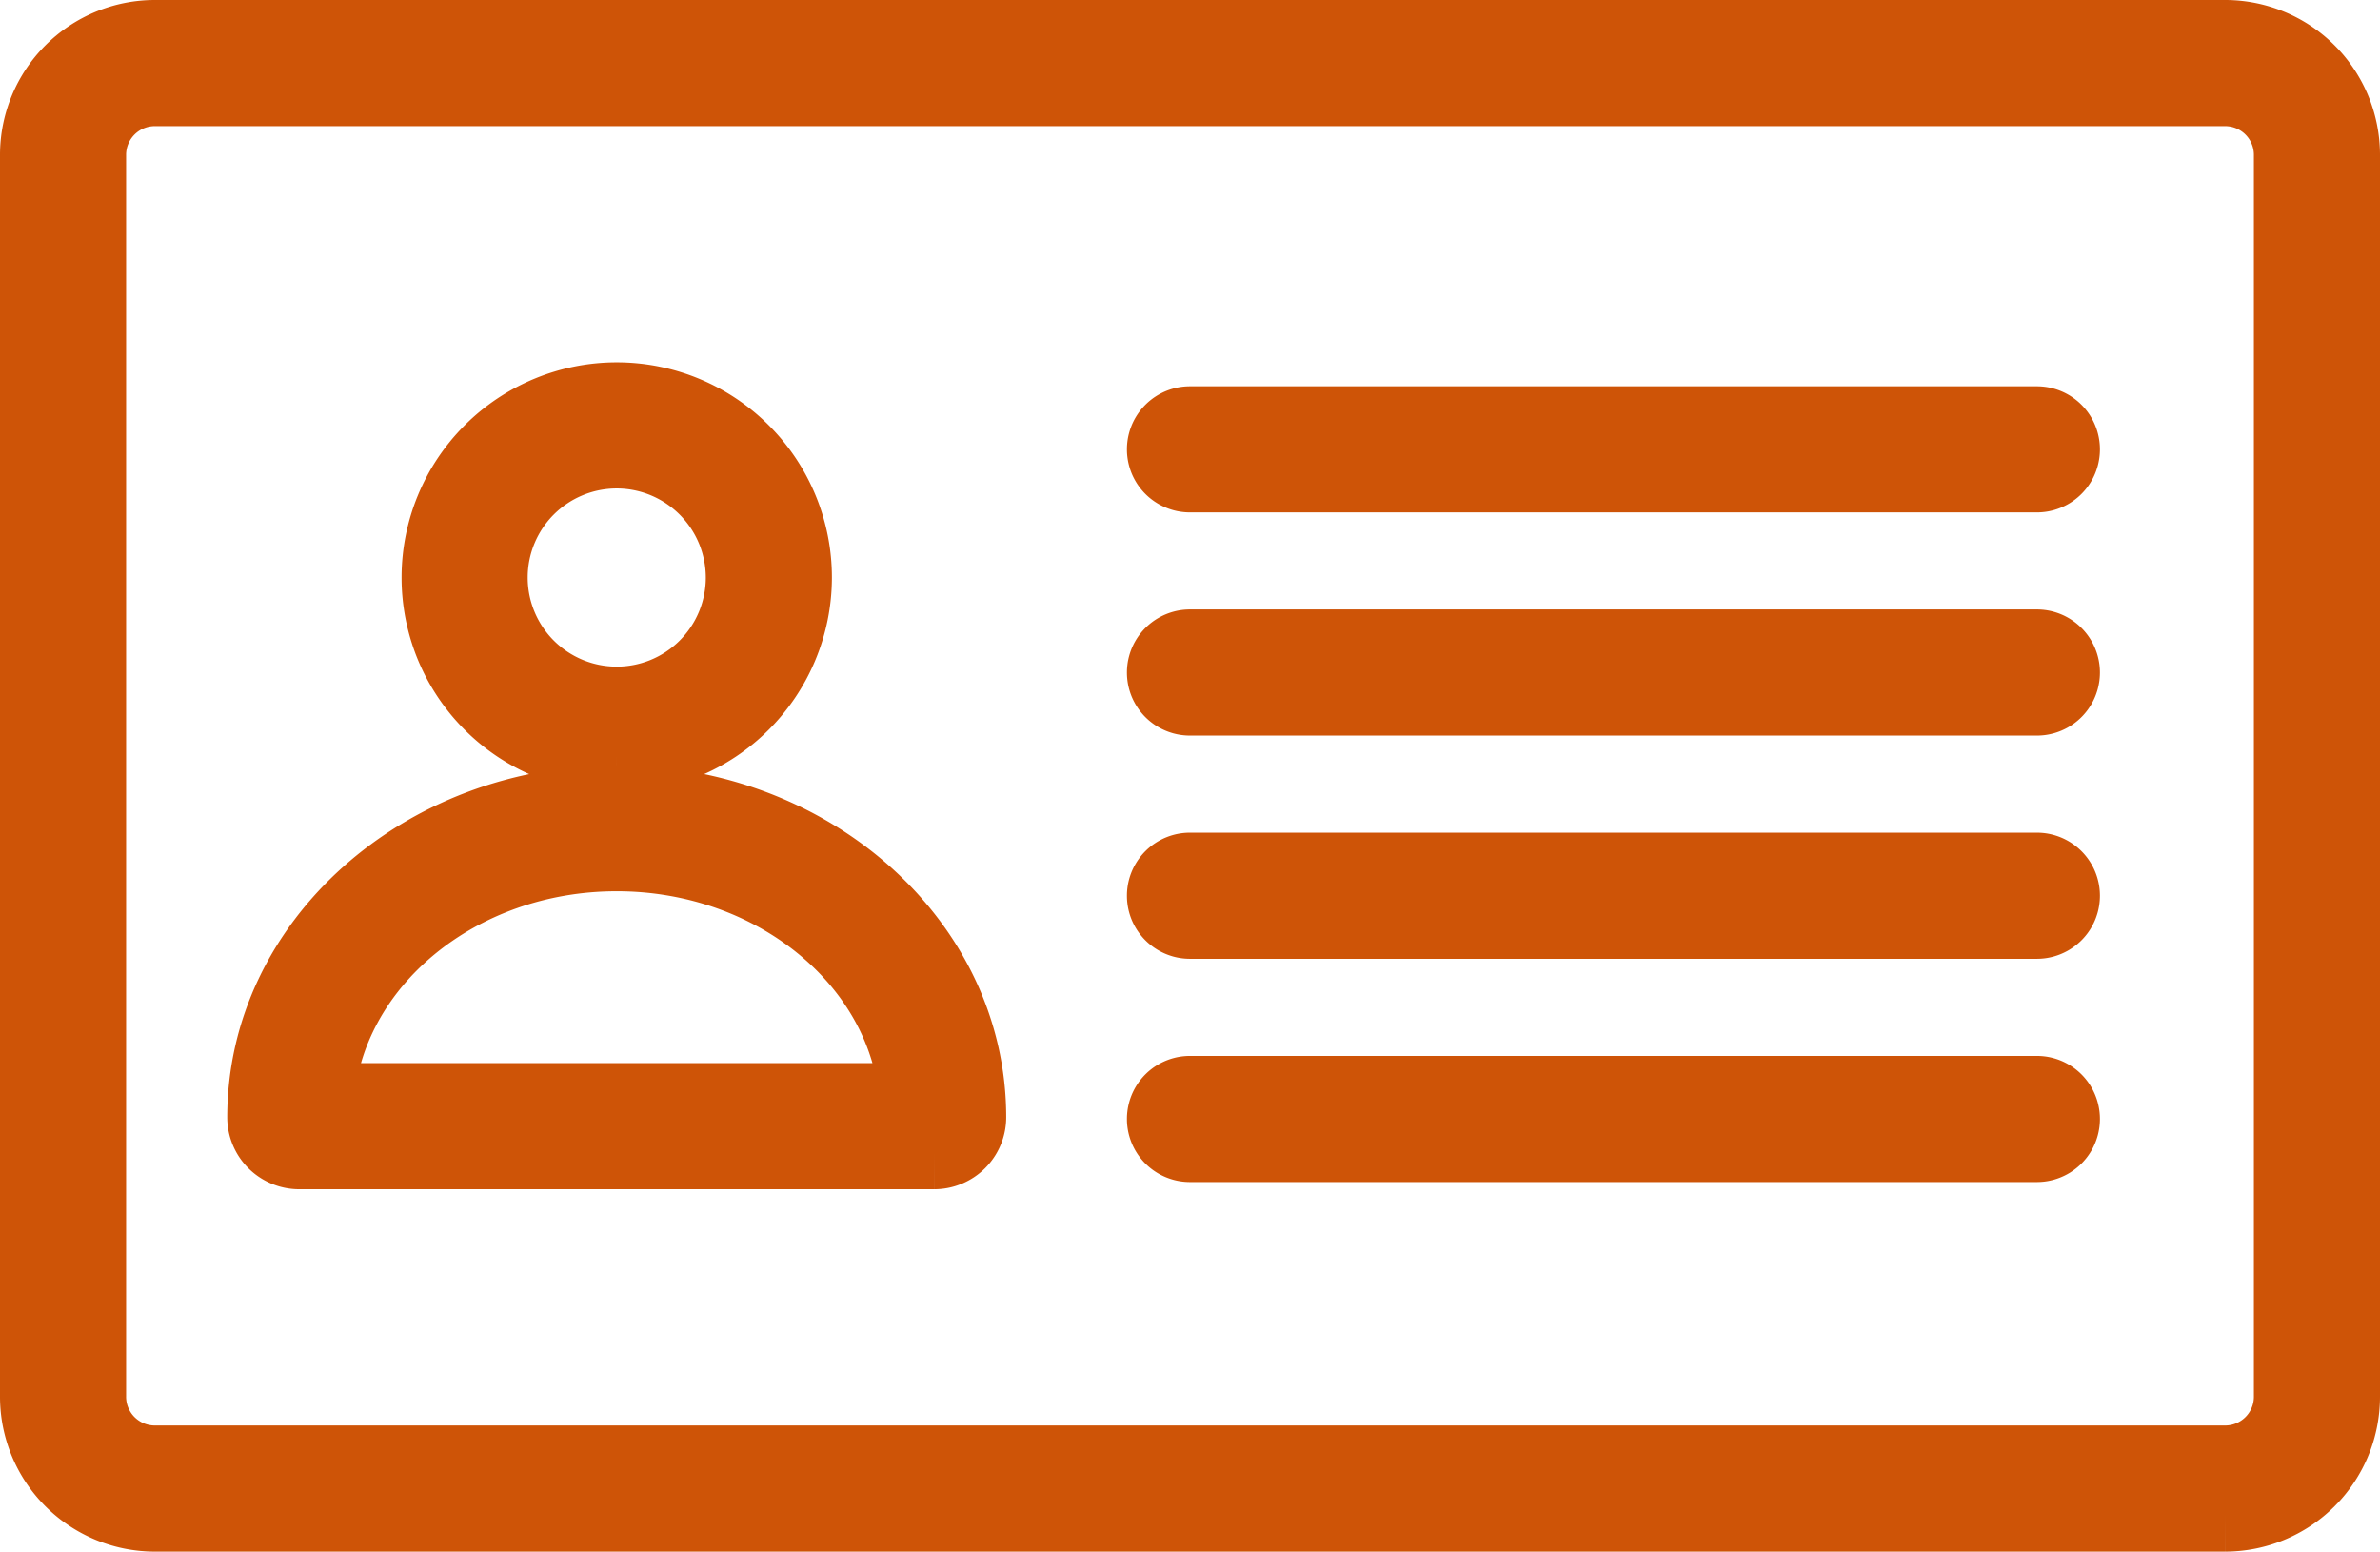
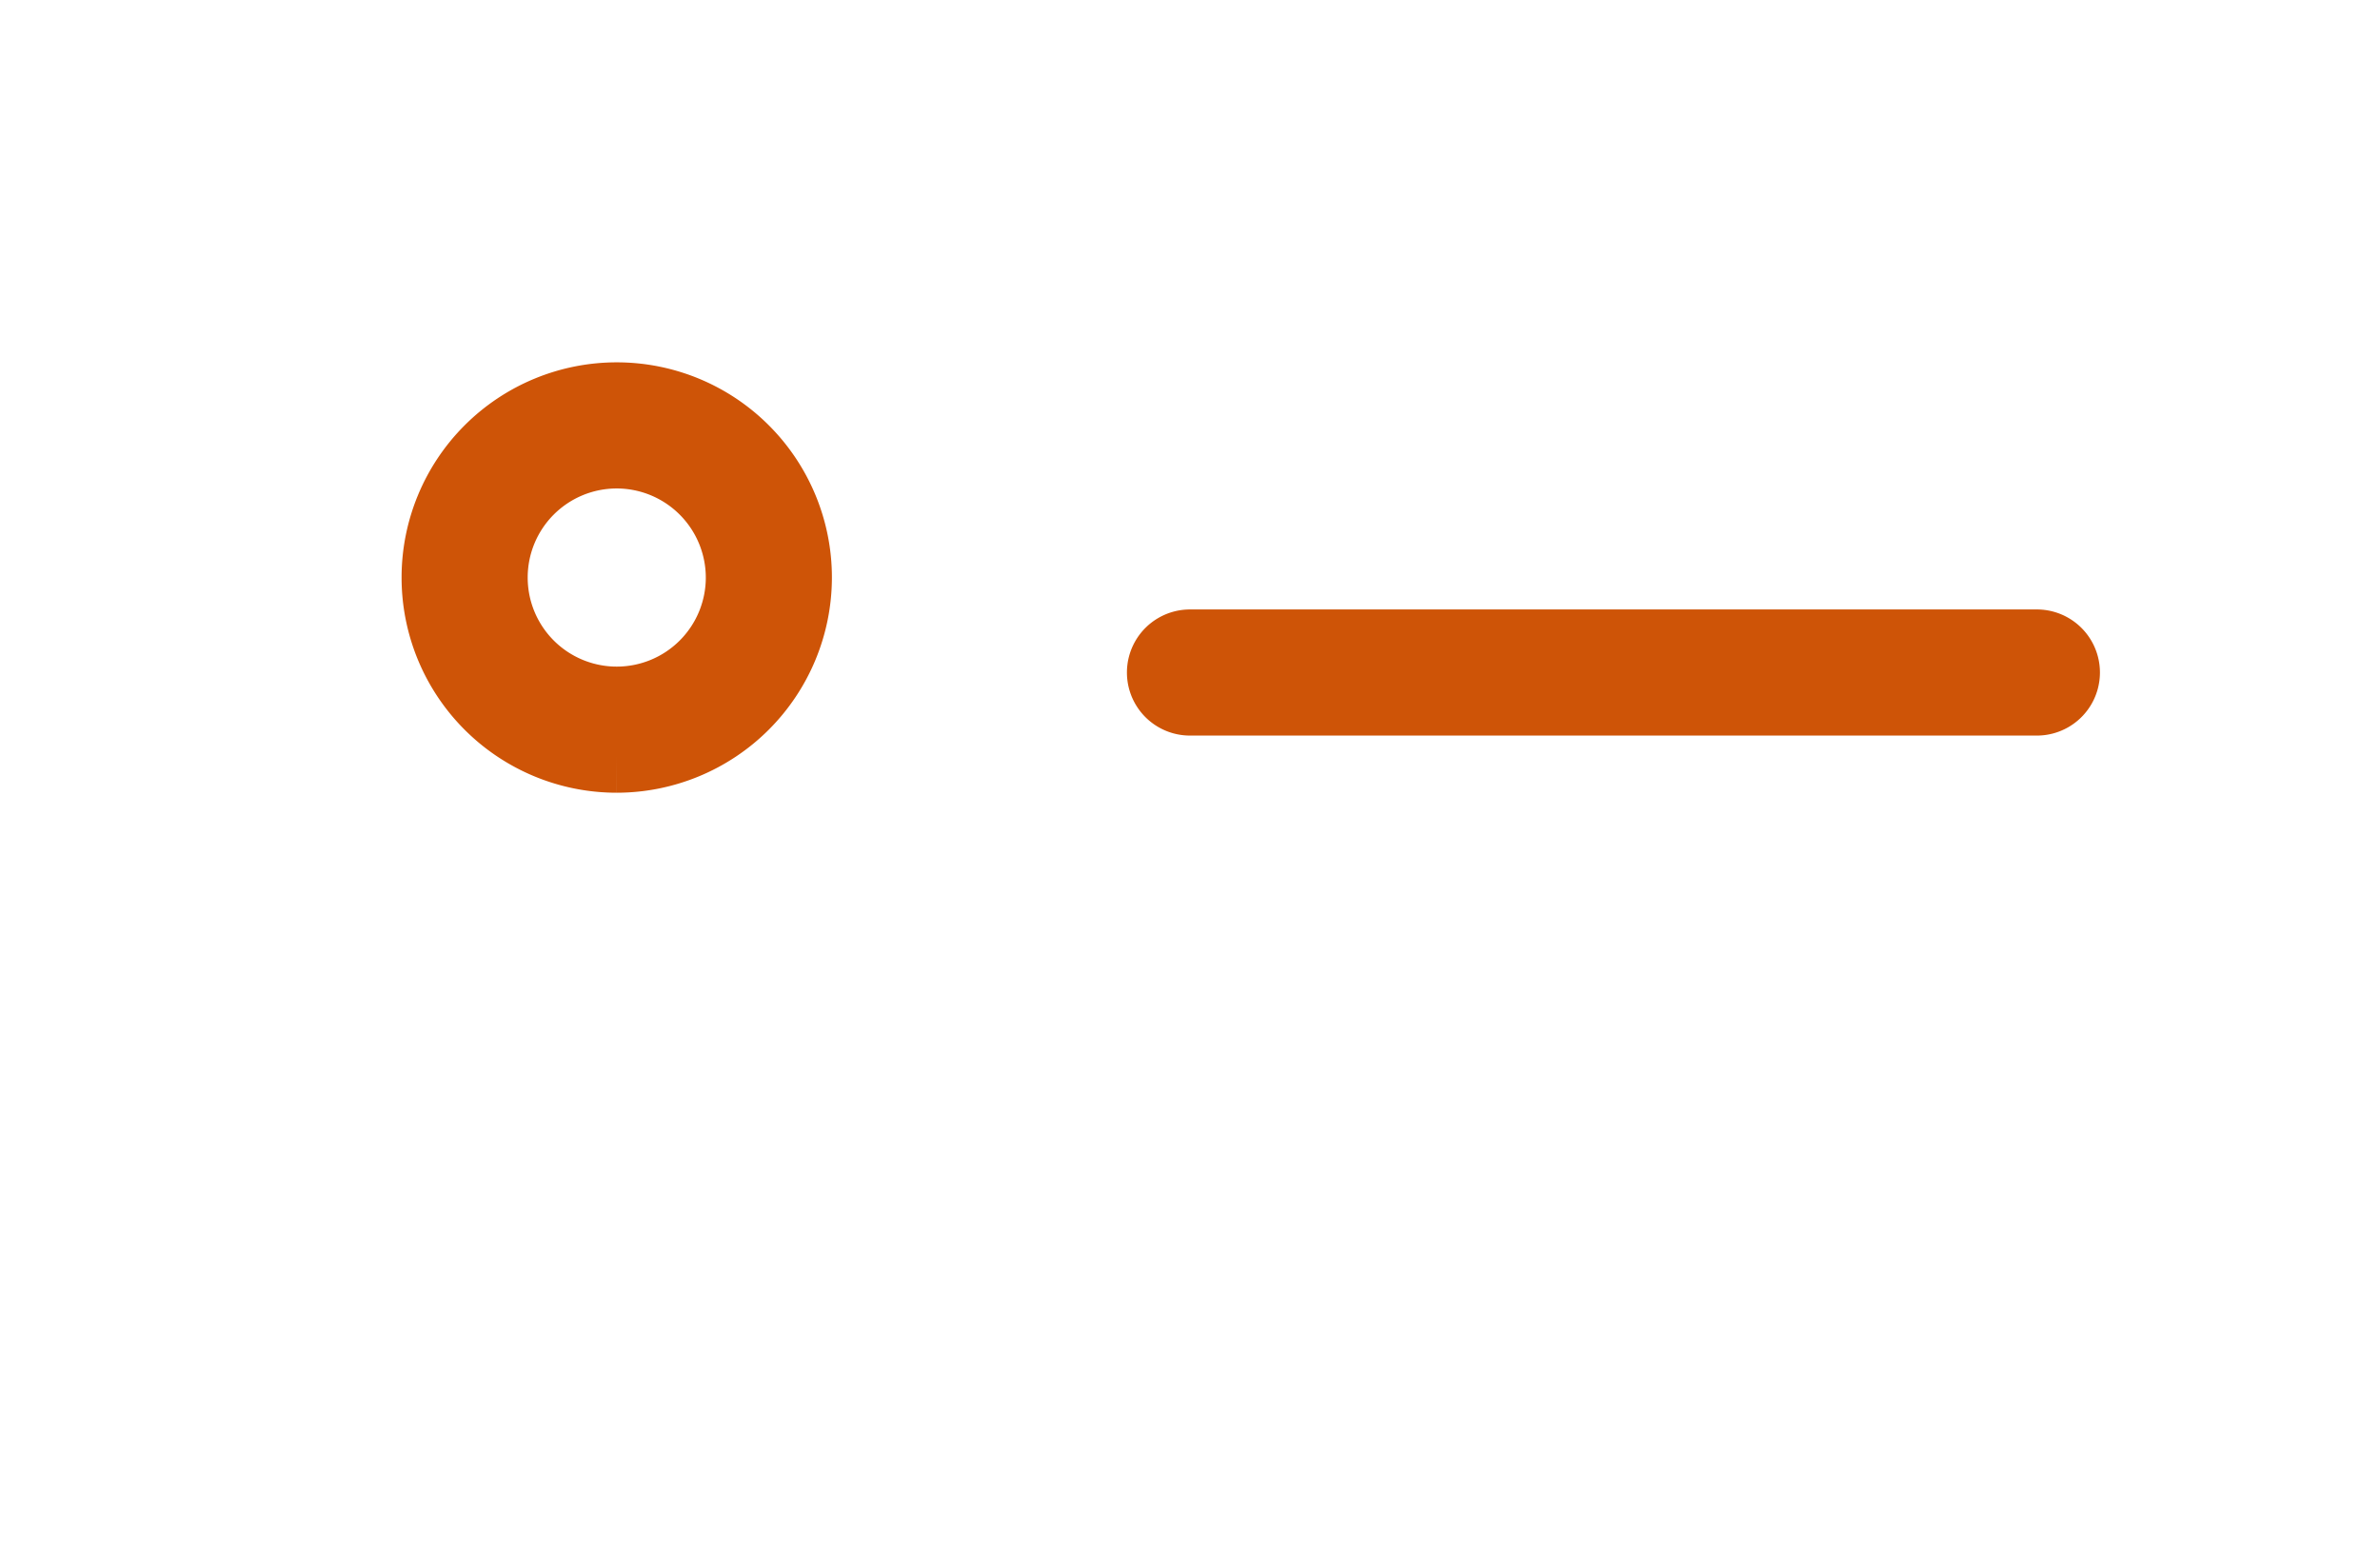
<svg xmlns="http://www.w3.org/2000/svg" width="64.433" height="42" viewBox="0 0 64.433 42">
  <g id="グループ_2738" data-name="グループ 2738" transform="translate(-749 -109)">
-     <path id="パス_977" data-name="パス 977" d="M59.243,40H3.19A3.194,3.194,0,0,1,0,36.81V3.19A3.194,3.194,0,0,1,3.19,0H59.243a3.194,3.194,0,0,1,3.19,3.19V36.81A3.194,3.194,0,0,1,59.243,40M3.19,1.414A1.778,1.778,0,0,0,1.414,3.19V36.81A1.778,1.778,0,0,0,3.19,38.586H59.243a1.778,1.778,0,0,0,1.776-1.776V3.19a1.778,1.778,0,0,0-1.776-1.776Z" transform="translate(750 110)" fill="#ce5407" stroke="#ce5407" stroke-width="2" />
-     <path id="パス_978" data-name="パス 978" d="M676.259,225.071H653.331a.707.707,0,0,1,0-1.414h22.928a.707.707,0,0,1,0,1.414" transform="translate(127.885 -103.201)" fill="#ce5407" stroke="#ce5407" stroke-width="2" />
    <path id="パス_979" data-name="パス 979" d="M676.259,354.309H653.331a.707.707,0,0,1,0-1.414h22.928a.707.707,0,0,1,0,1.414" transform="translate(127.885 -226.398)" fill="#ce5407" stroke="#ce5407" stroke-width="2" />
-     <path id="パス_980" data-name="パス 980" d="M676.259,483.547H653.331a.707.707,0,0,1,0-1.414h22.928a.707.707,0,0,1,0,1.414" transform="translate(127.885 -349.594)" fill="#ce5407" stroke="#ce5407" stroke-width="2" />
-     <path id="パス_981" data-name="パス 981" d="M676.259,612.793H653.331a.707.707,0,0,1,0-1.414h22.928a.707.707,0,0,1,0,1.414" transform="translate(127.885 -472.797)" fill="#ce5407" stroke="#ce5407" stroke-width="2" />
    <path id="パス_982" data-name="パス 982" d="M237.4,219.478a4.825,4.825,0,1,1,4.825-4.825,4.831,4.831,0,0,1-4.825,4.825m0-8.236a3.411,3.411,0,1,0,3.411,3.411,3.415,3.415,0,0,0-3.411-3.411" transform="translate(528.297 -90.02)" fill="#ce5407" stroke="#ce5407" stroke-width="2" />
-     <path id="パス_983" data-name="パス 983" d="M149.734,452.511H132.541a.949.949,0,0,1-.948-.948c0-4.7,4.282-8.532,9.545-8.532s9.544,3.827,9.544,8.532a.949.949,0,0,1-.948.948m-16.71-1.414h16.227c-.275-3.709-3.809-6.652-8.113-6.652s-7.839,2.943-8.114,6.652" transform="translate(624.559 -312.32)" fill="#ce5407" stroke="#ce5407" stroke-width="2" />
  </g>
</svg>